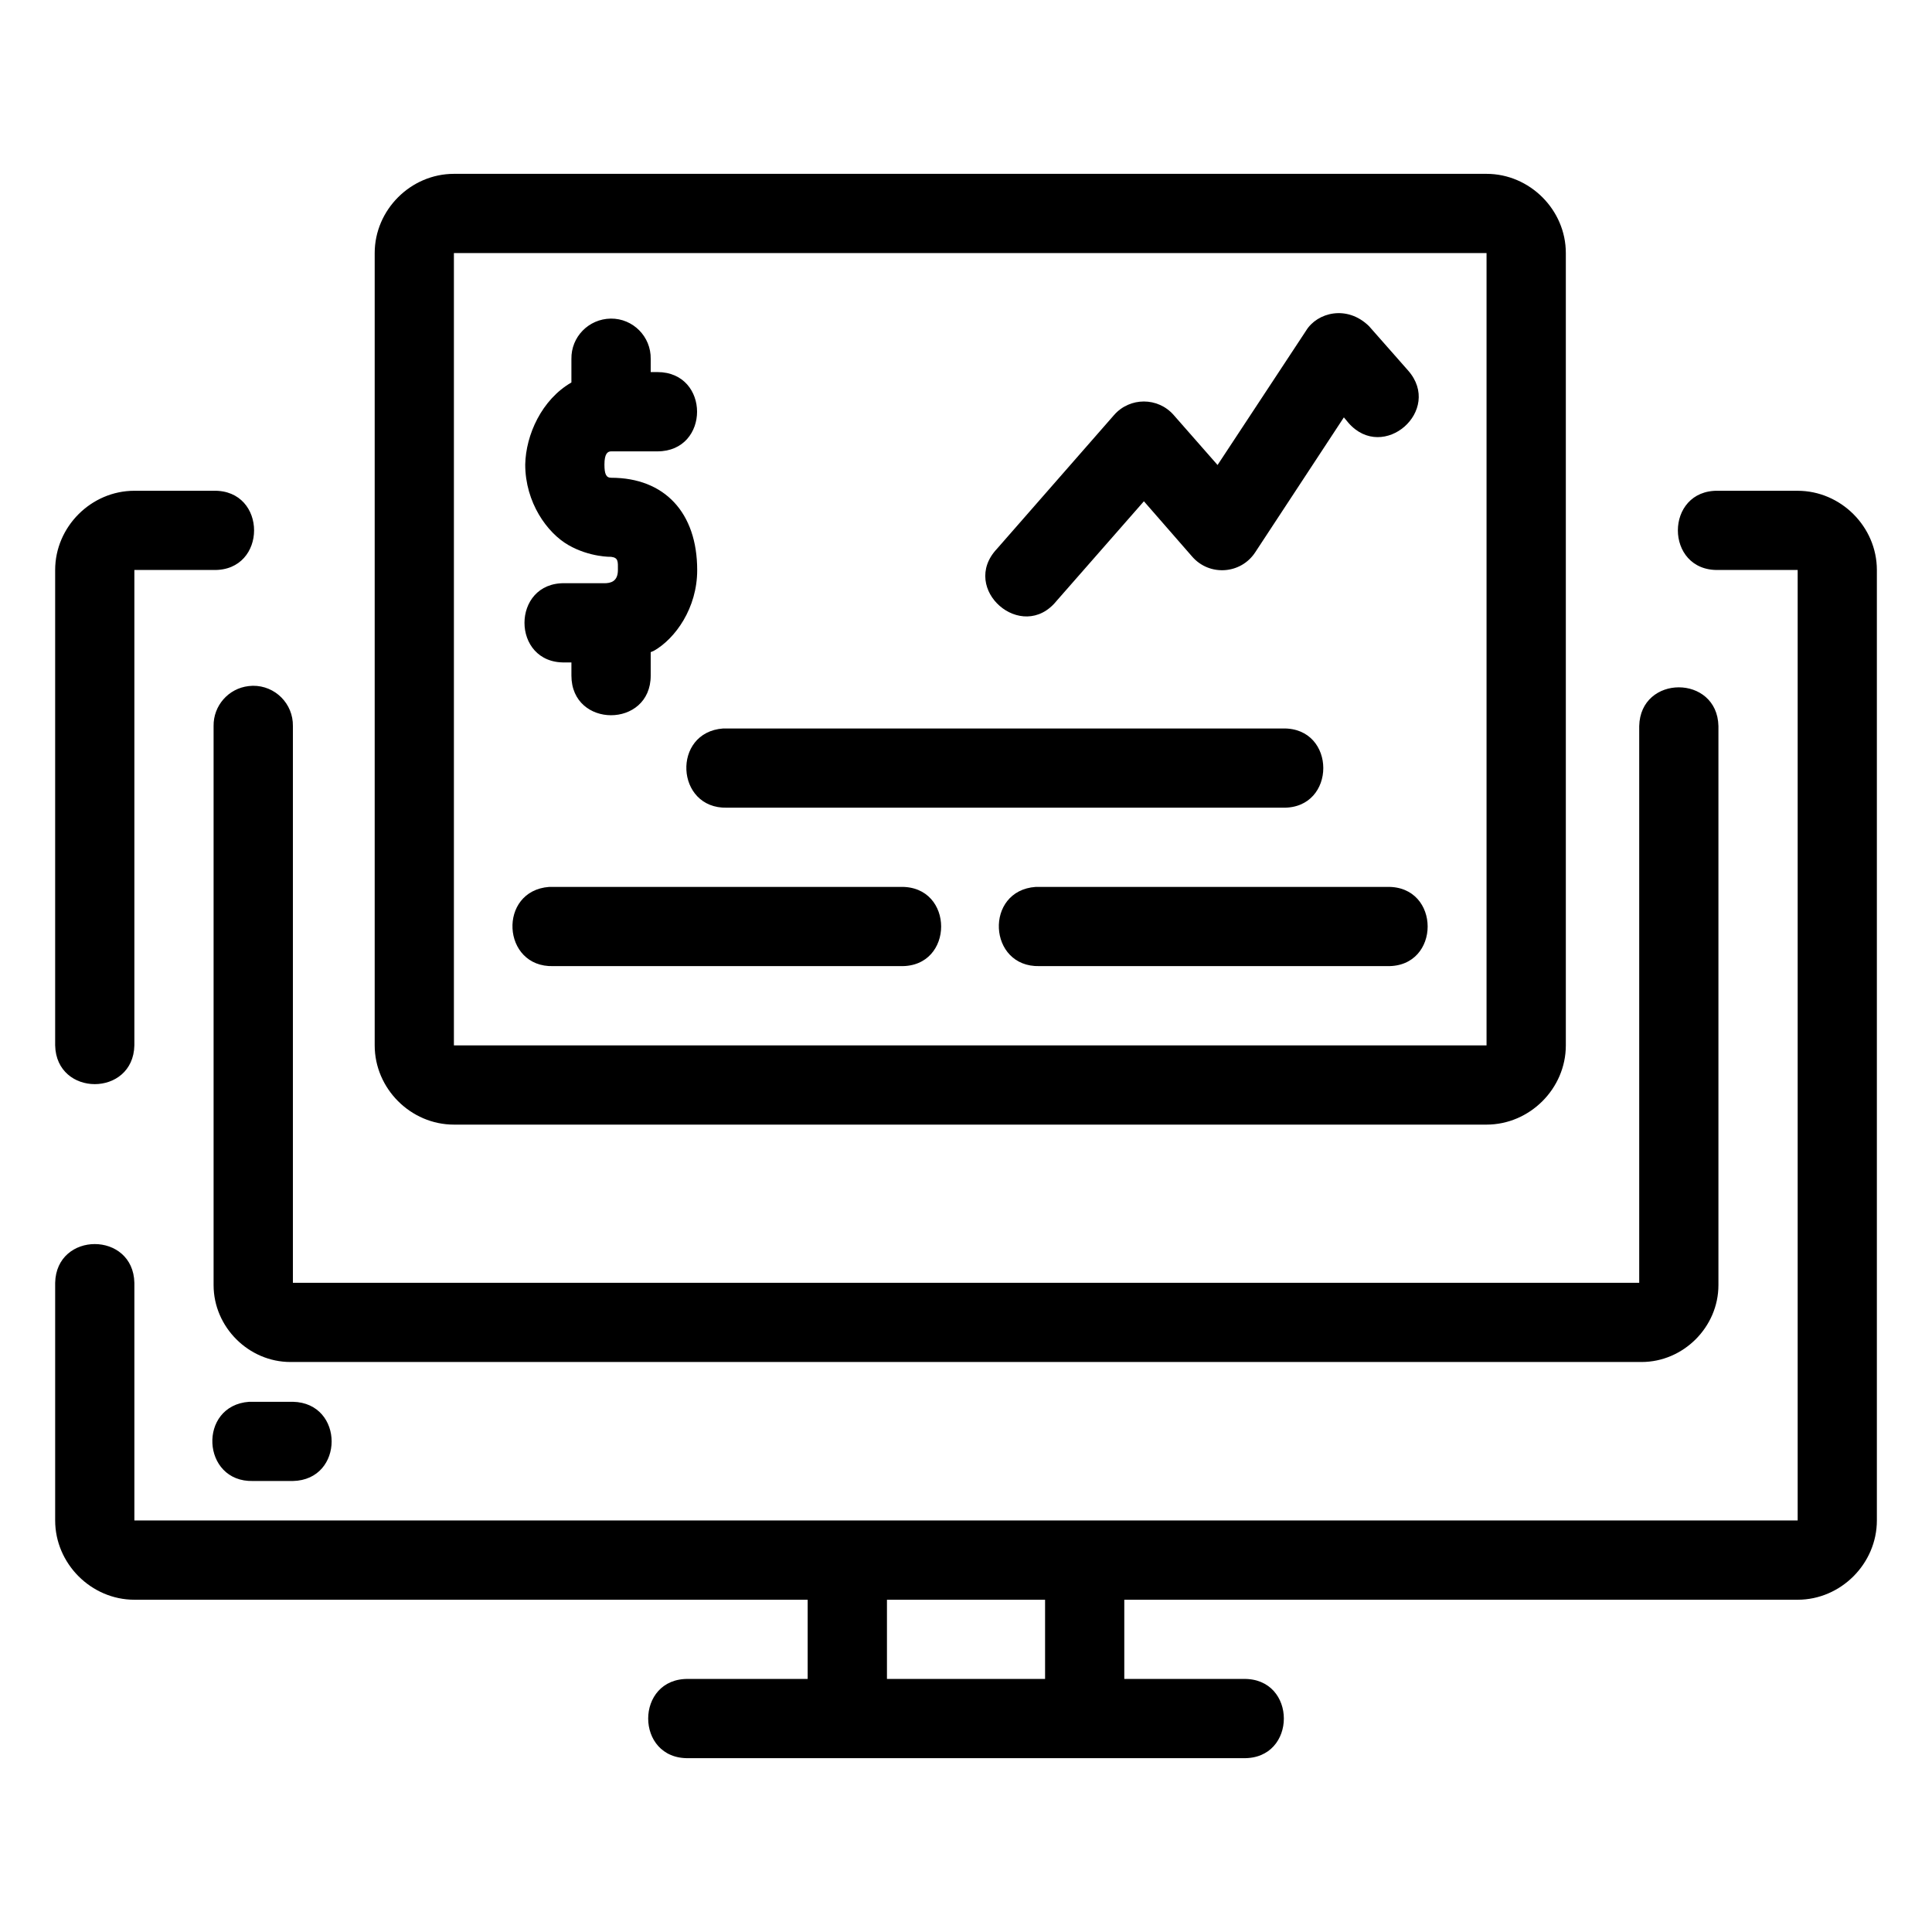
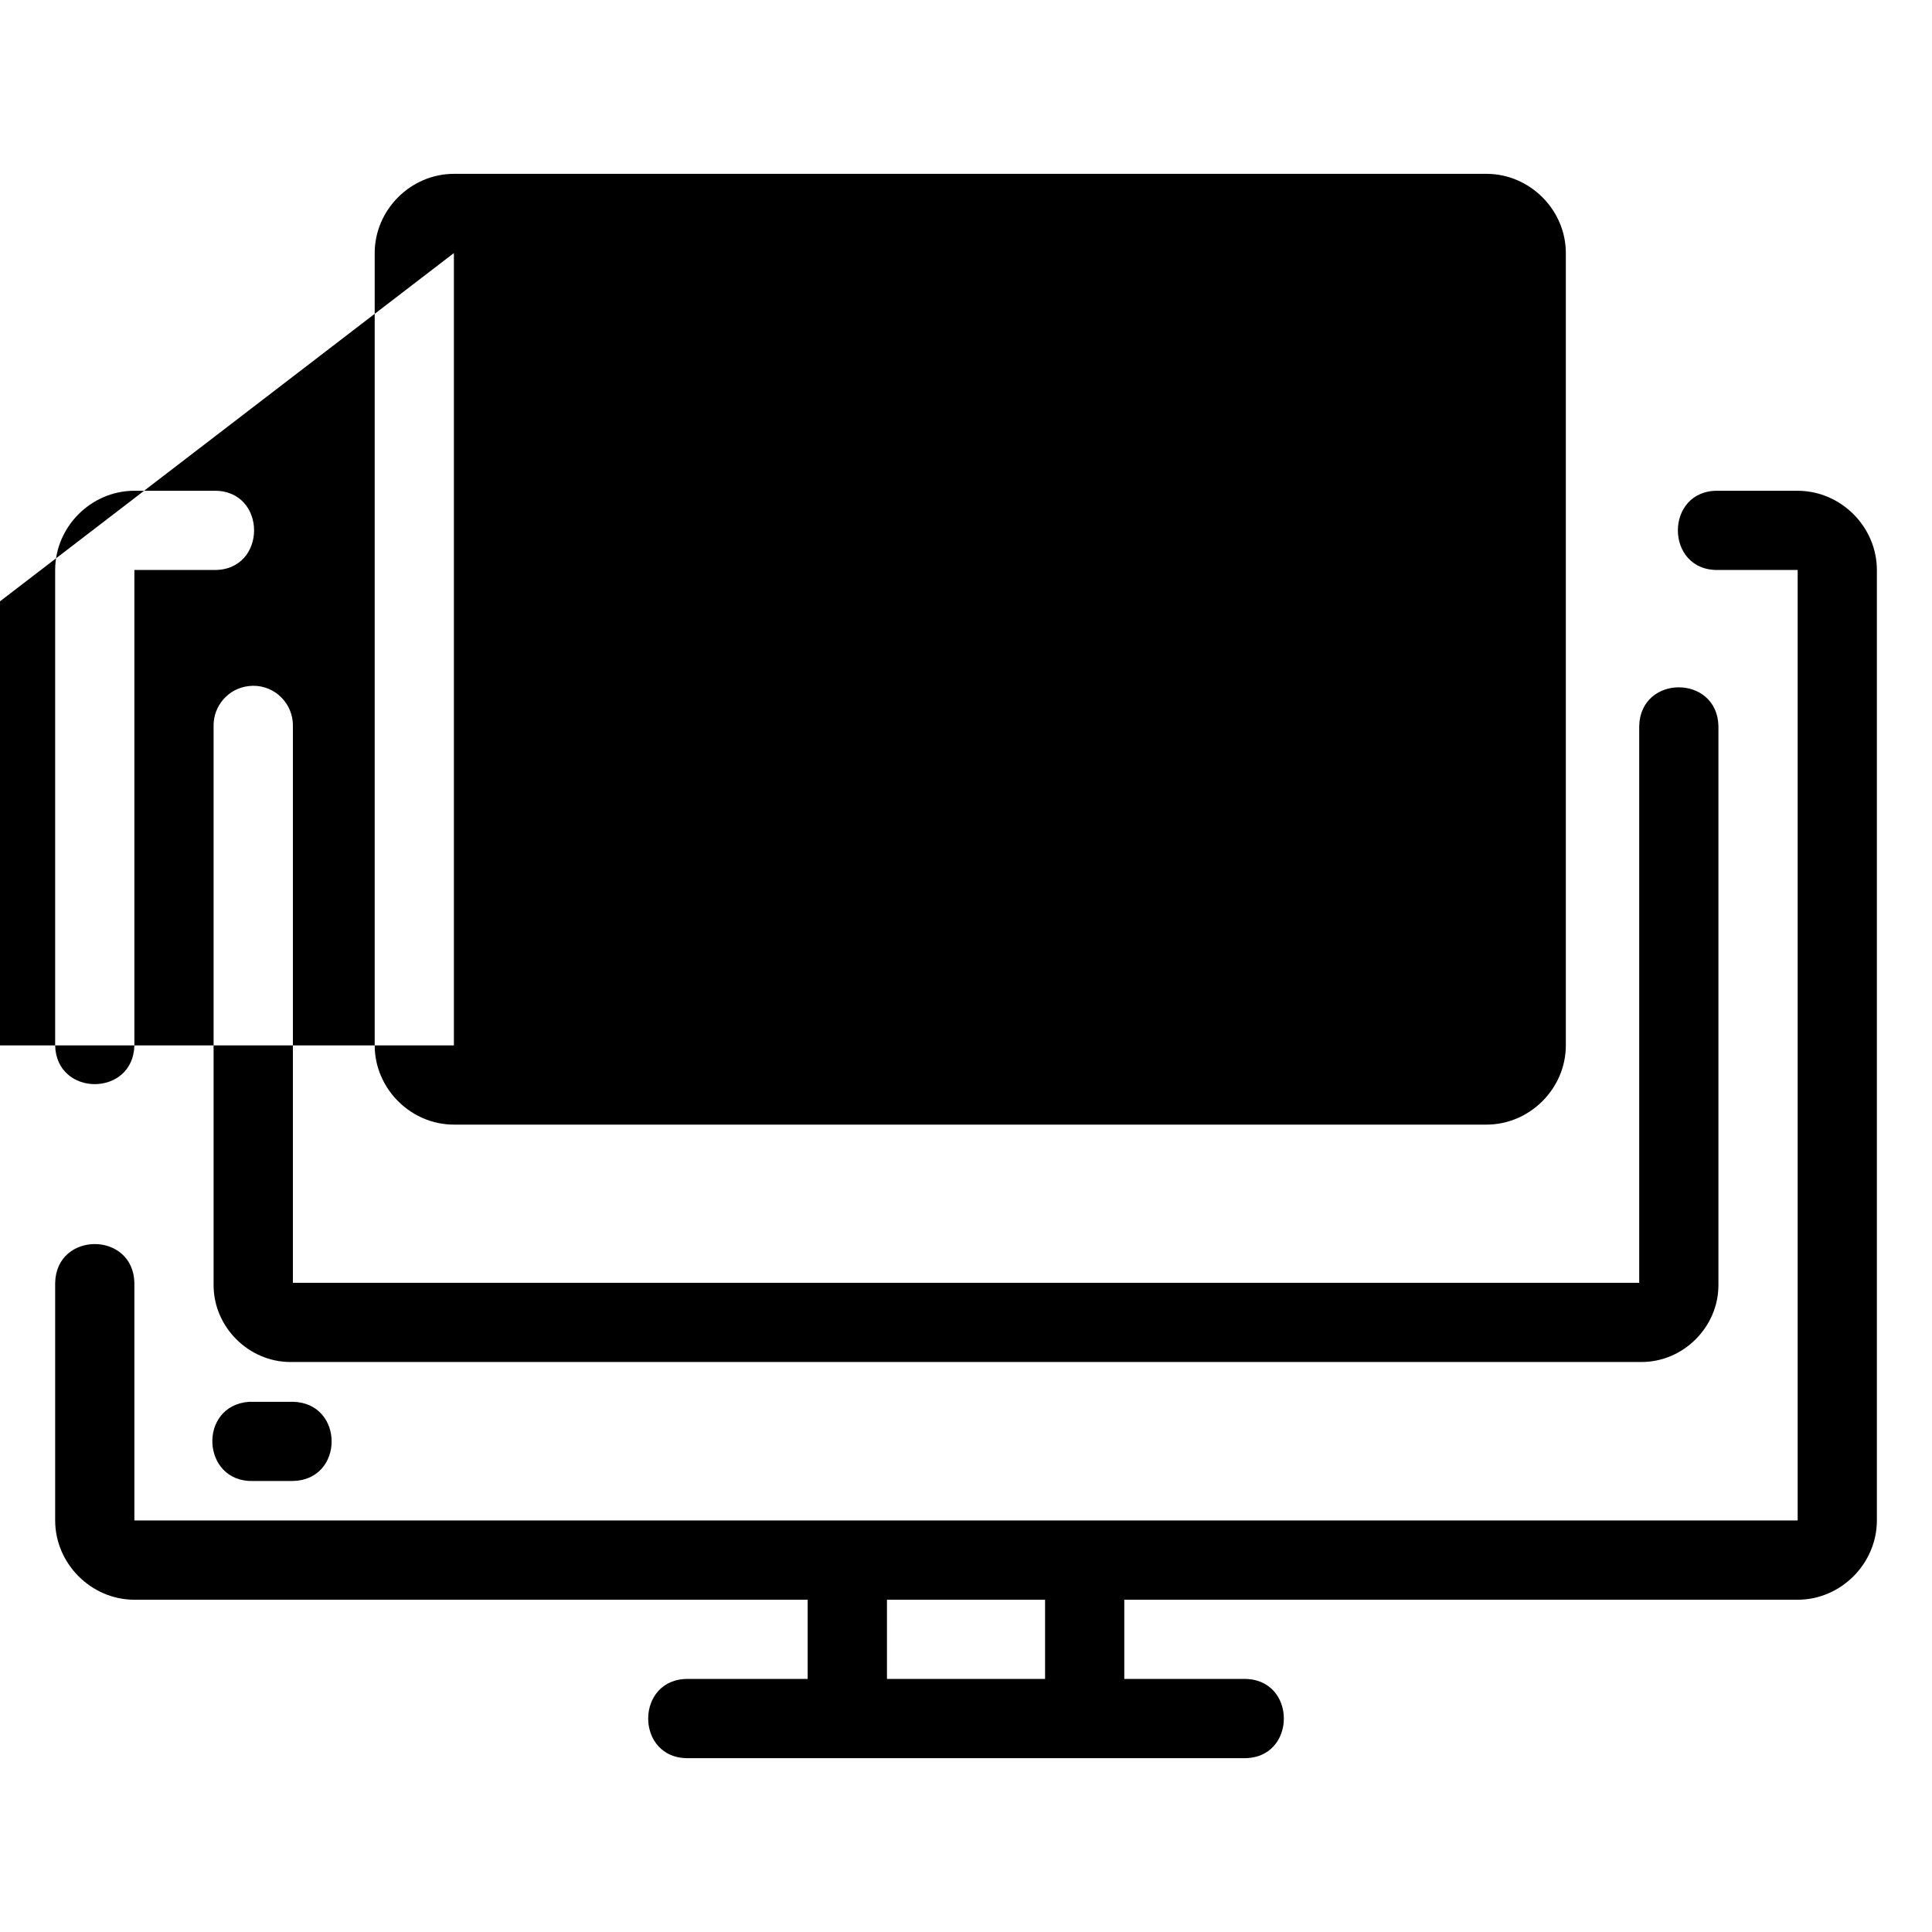
<svg xmlns="http://www.w3.org/2000/svg" fill="#000000" width="800px" height="800px" version="1.1" viewBox="144 144 512 512">
-   <path d="m264.29 190.07c-11.449 0-20.992 9.543-20.992 20.992v209.98c0 11.449 9.543 20.992 20.992 20.992h273.66c11.449 0 21.012-9.543 21.012-20.992v-209.98c0-11.449-9.562-20.992-21.012-20.992zm0 20.992h273.66v209.98h-273.66zm225.85 20.539-23.473 35.629-11.625-13.242c-4.184-4.785-11.625-4.785-15.805 0l-31.059 35.484c-9.945 10.582 6.664 25.078 15.805 13.797l23.164-26.426 12.77 14.637c4.57 5.293 12.941 4.719 16.75-1.145l23.473-35.73 1.23 1.477c9.254 10.539 25.059-3.34 15.805-13.879l-10.371-11.77c-5.828-5.703-13.711-3.641-16.668 1.168zm-194.71 7.504v6.254c-7.887 4.555-12.07 13.879-12.238 21.73 0 10.066 5.797 18.141 11.48 21.383 5.684 3.242 11.297 3.094 11.297 3.094 1.945 0.238 1.785 1.301 1.785 3.488 0 3.086-1.941 3.508-3.629 3.508l-10.395-0.004c-14.312-0.316-14.312 21.312 0 20.992h1.703v3.488c0 14.008 21.012 14.008 21.012 0v-6.211c0.285-0.16 0.555-0.199 0.84-0.355 5.684-3.242 11.48-11.316 11.48-21.383 0-15.234-8.652-24.477-22.797-24.477-1.352 0-1.785-1.02-1.785-3.508 0-2.848 0.824-3.488 1.785-3.488h12.258c14.008 0 14.008-21.012 0-21.012h-1.781v-3.484c0.105-5.918-4.703-10.75-10.574-10.688-5.875 0.078-10.539 4.859-10.438 10.688zm-115.82 34.953c-11.449 0-20.992 9.543-20.992 20.992v125.99c0.305 13.688 20.688 13.688 20.992 0v-125.99h20.992c14.312 0.316 14.312-21.312 0-20.992zm419.78 0c-14.312-0.316-14.312 21.312 0 20.992h21.012v251.88l-440.79 0.004v-62.977c-0.305-13.688-20.688-13.688-20.992 0v62.977c0 11.449 9.543 21.012 20.992 21.012h178.43v20.992h-31.531c-14.312-0.316-14.312 21.312 0 20.992h146.99c14.312 0.316 14.312-21.312 0-20.992h-31.551v-20.992h178.45c11.449 0 20.992-9.562 20.992-21.012v-251.88c0-11.449-9.543-20.992-20.992-20.992zm-388.39 51.68c-0.363 0.008-0.727 0.035-1.086 0.078-5.367 0.609-9.395 5.195-9.309 10.598v148.15c0 11.105 9.27 20.379 20.379 20.379h358.04c11.105 0 20.379-9.27 20.379-20.379v-148.15c-0.305-13.688-20.688-13.688-20.992 0v147.54l-356.79 0.004v-147.54c0.105-5.918-4.703-10.75-10.617-10.68zm124.66 11.316c-13.664 0.965-12.691 21.336 1.004 20.992h147.29c14.312 0.316 14.312-21.312 0-20.992zm-46.105 41.984c-13.684 1.004-12.629 21.41 1.086 20.992h92.047c14.301 0.316 14.301-21.301 0-20.992zm128.93 0c-13.68 0.957-12.703 21.348 1.004 20.992h92.129c14.301 0.316 14.301-21.301 0-20.992zm-208.43 136.45c-13.68 0.957-12.703 21.348 1.004 20.992h10.559c13.695-0.277 13.695-20.695 0-20.992h-11.562zm169 52.461h41.902v20.992h-41.902z" />
+   <path d="m264.29 190.07c-11.449 0-20.992 9.543-20.992 20.992v209.98c0 11.449 9.543 20.992 20.992 20.992h273.66c11.449 0 21.012-9.543 21.012-20.992v-209.98c0-11.449-9.562-20.992-21.012-20.992zm0 20.992v209.98h-273.66zm225.85 20.539-23.473 35.629-11.625-13.242c-4.184-4.785-11.625-4.785-15.805 0l-31.059 35.484c-9.945 10.582 6.664 25.078 15.805 13.797l23.164-26.426 12.77 14.637c4.57 5.293 12.941 4.719 16.75-1.145l23.473-35.73 1.23 1.477c9.254 10.539 25.059-3.34 15.805-13.879l-10.371-11.77c-5.828-5.703-13.711-3.641-16.668 1.168zm-194.71 7.504v6.254c-7.887 4.555-12.07 13.879-12.238 21.73 0 10.066 5.797 18.141 11.48 21.383 5.684 3.242 11.297 3.094 11.297 3.094 1.945 0.238 1.785 1.301 1.785 3.488 0 3.086-1.941 3.508-3.629 3.508l-10.395-0.004c-14.312-0.316-14.312 21.312 0 20.992h1.703v3.488c0 14.008 21.012 14.008 21.012 0v-6.211c0.285-0.16 0.555-0.199 0.84-0.355 5.684-3.242 11.48-11.316 11.48-21.383 0-15.234-8.652-24.477-22.797-24.477-1.352 0-1.785-1.02-1.785-3.508 0-2.848 0.824-3.488 1.785-3.488h12.258c14.008 0 14.008-21.012 0-21.012h-1.781v-3.484c0.105-5.918-4.703-10.75-10.574-10.688-5.875 0.078-10.539 4.859-10.438 10.688zm-115.82 34.953c-11.449 0-20.992 9.543-20.992 20.992v125.99c0.305 13.688 20.688 13.688 20.992 0v-125.99h20.992c14.312 0.316 14.312-21.312 0-20.992zm419.78 0c-14.312-0.316-14.312 21.312 0 20.992h21.012v251.88l-440.79 0.004v-62.977c-0.305-13.688-20.688-13.688-20.992 0v62.977c0 11.449 9.543 21.012 20.992 21.012h178.43v20.992h-31.531c-14.312-0.316-14.312 21.312 0 20.992h146.99c14.312 0.316 14.312-21.312 0-20.992h-31.551v-20.992h178.45c11.449 0 20.992-9.562 20.992-21.012v-251.88c0-11.449-9.543-20.992-20.992-20.992zm-388.39 51.68c-0.363 0.008-0.727 0.035-1.086 0.078-5.367 0.609-9.395 5.195-9.309 10.598v148.15c0 11.105 9.27 20.379 20.379 20.379h358.04c11.105 0 20.379-9.27 20.379-20.379v-148.15c-0.305-13.688-20.688-13.688-20.992 0v147.54l-356.79 0.004v-147.54c0.105-5.918-4.703-10.75-10.617-10.68zm124.66 11.316c-13.664 0.965-12.691 21.336 1.004 20.992h147.29c14.312 0.316 14.312-21.312 0-20.992zm-46.105 41.984c-13.684 1.004-12.629 21.41 1.086 20.992h92.047c14.301 0.316 14.301-21.301 0-20.992zm128.93 0c-13.68 0.957-12.703 21.348 1.004 20.992h92.129c14.301 0.316 14.301-21.301 0-20.992zm-208.43 136.45c-13.68 0.957-12.703 21.348 1.004 20.992h10.559c13.695-0.277 13.695-20.695 0-20.992h-11.562zm169 52.461h41.902v20.992h-41.902z" />
</svg>